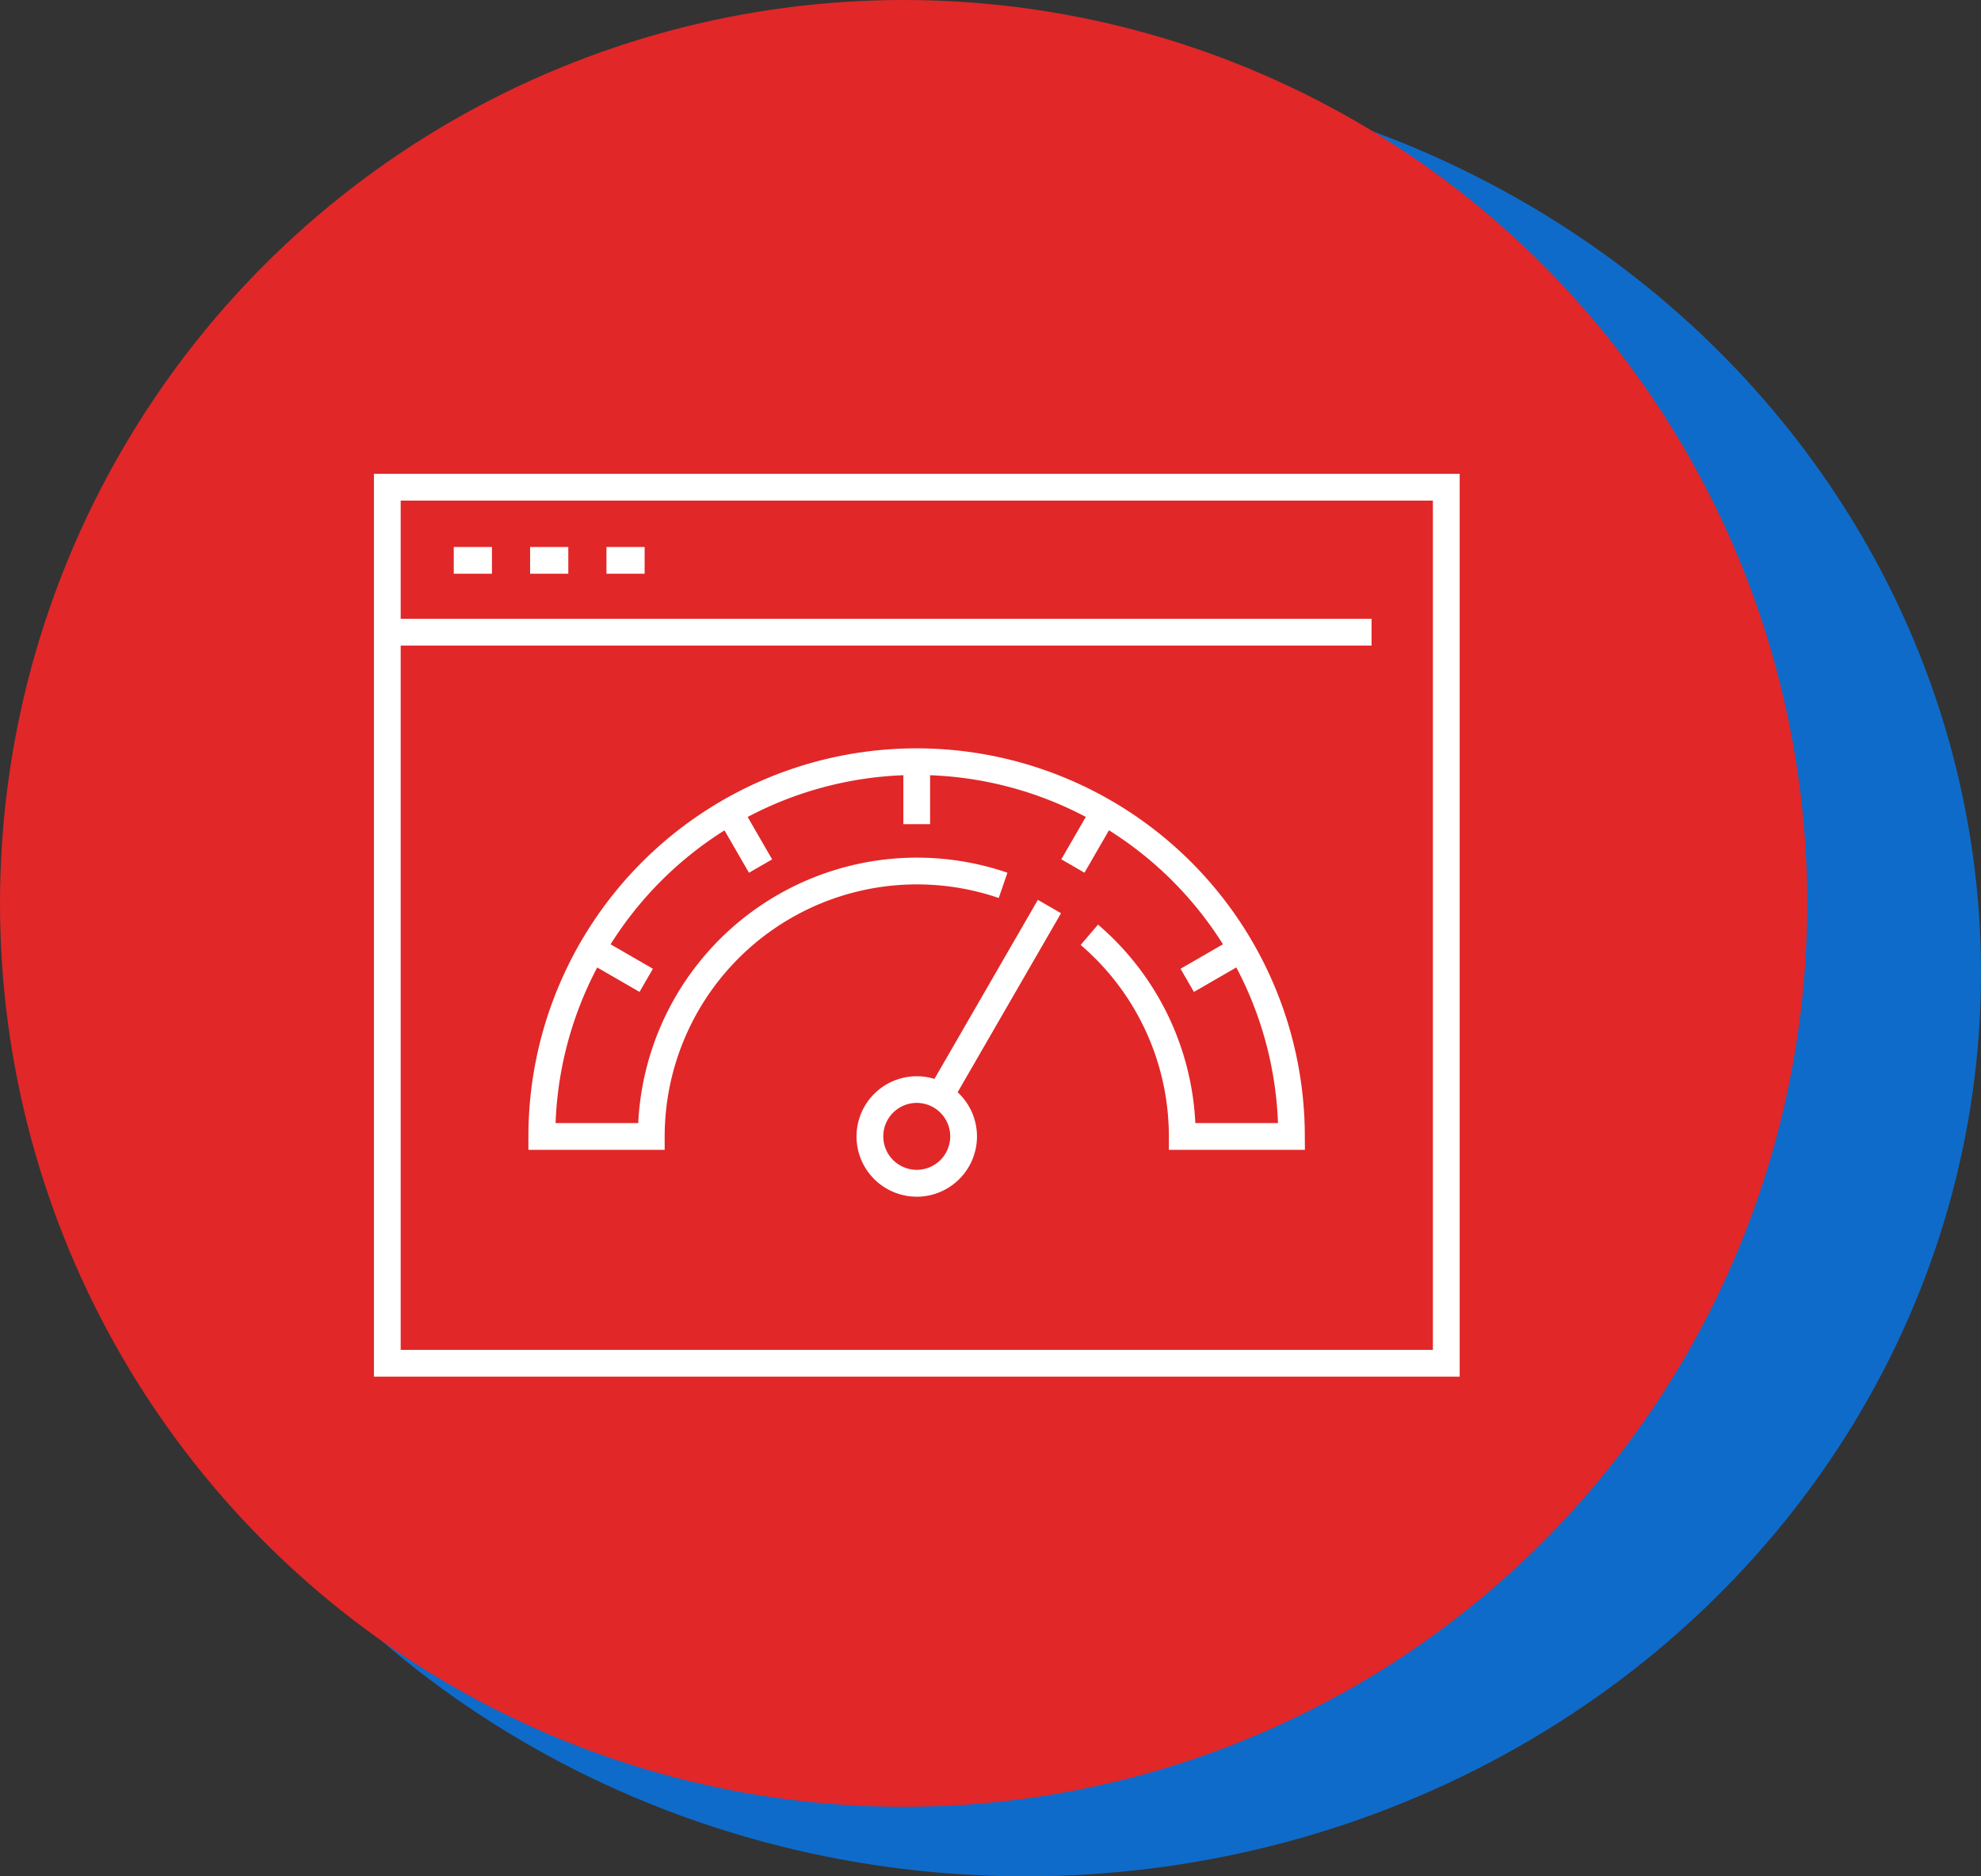
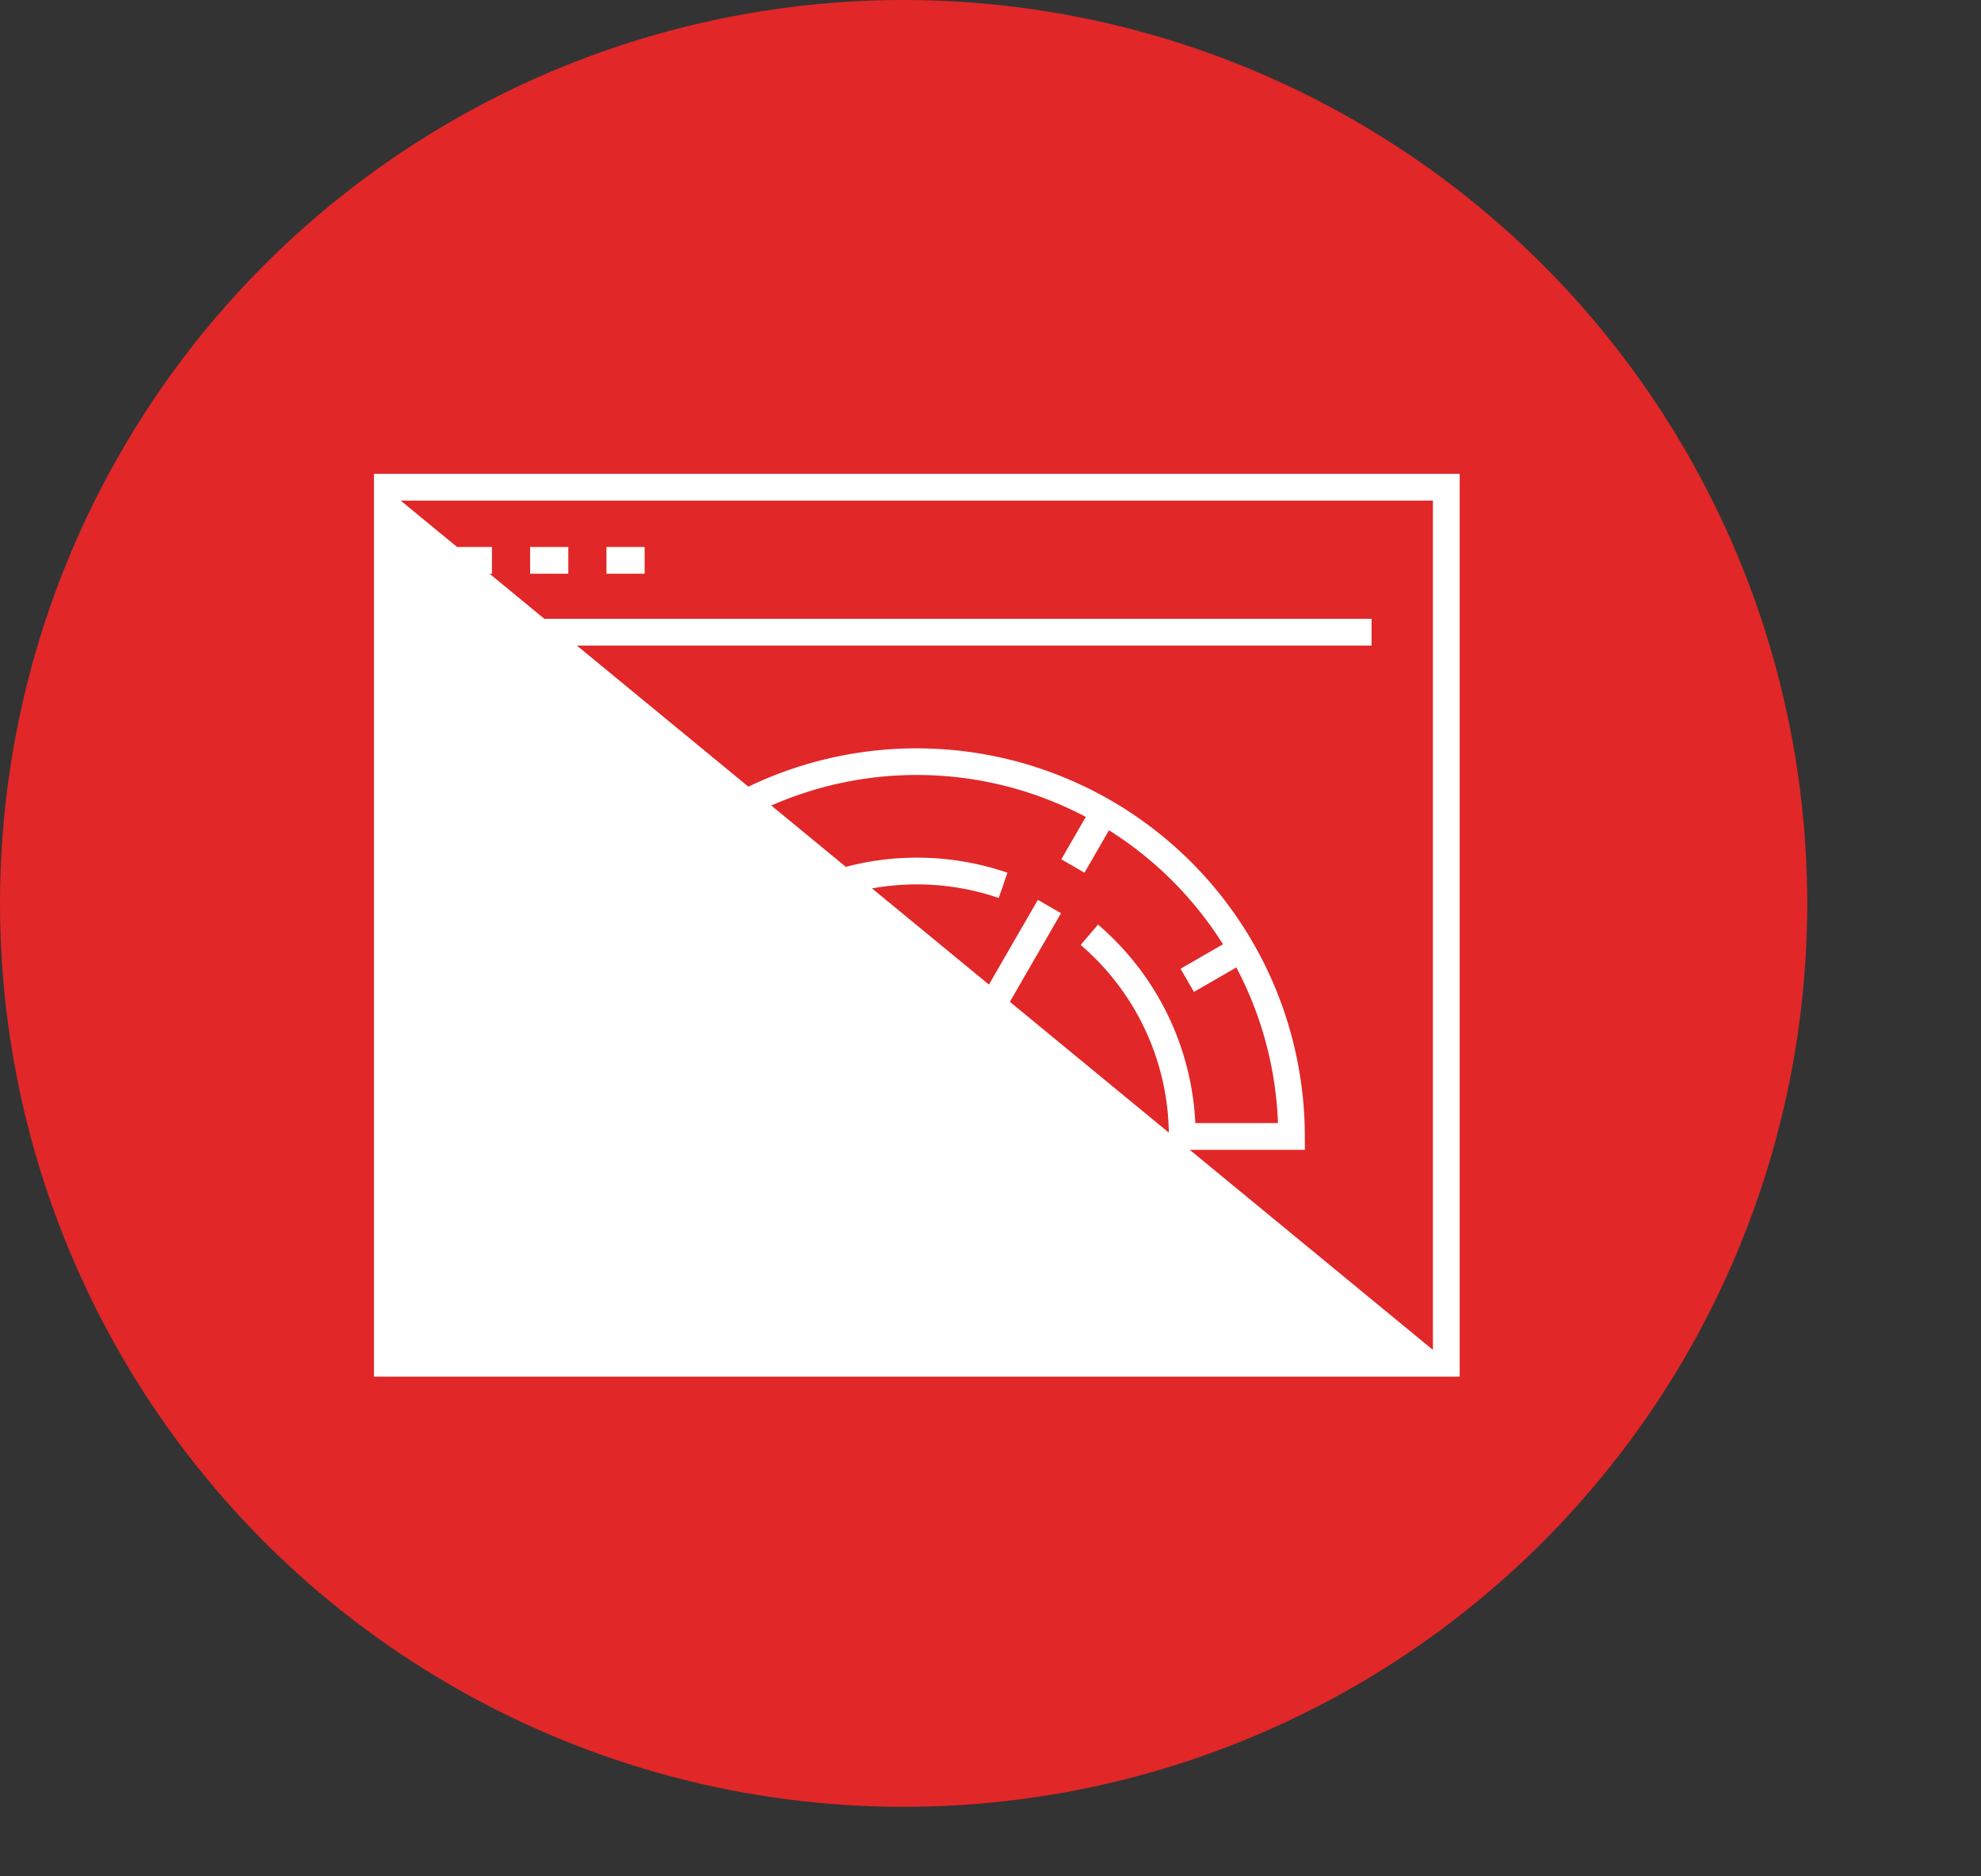
<svg xmlns="http://www.w3.org/2000/svg" width="57" height="54" viewBox="0 0 57 54">
  <rect x="0" y="0" width="57" height="54" fill="#333333" stroke="none" />
  <defs>
    <style>.a{fill:#fff;}.b{fill:#0f6bc9;}.c{fill:#e12728;}.d{clip-path:url(#a);}</style>
    <clipPath id="a">
      <rect class="a" width="31.241" height="25.982" />
    </clipPath>
  </defs>
  <g transform="translate(-713 -3675)">
    <g transform="translate(316 3655.5)">
-       <ellipse class="b" cx="27.5" cy="26" rx="27.5" ry="26" transform="translate(399 21.5)" />
      <g transform="translate(397 19)">
        <circle class="c" cx="26" cy="26" r="26" transform="translate(0 0.5)" />
      </g>
    </g>
    <g transform="translate(723.759 3688.637)">
-       <path class="a" d="M.77.77h29.7V25.212H.77ZM0,25.982H31.241V0H0Z" transform="translate(0 0)" />
+       <path class="a" d="M.77.77h29.7V25.212ZM0,25.982H31.241V0H0Z" transform="translate(0 0)" />
      <rect class="a" width="28.32" height="0.77" transform="translate(0.385 4.172)" />
      <rect class="a" width="1.099" height="0.77" transform="translate(2.297 2.105)" />
      <rect class="a" width="1.099" height="0.77" transform="translate(4.494 2.105)" />
      <rect class="a" width="1.098" height="0.77" transform="translate(6.691 2.105)" />
      <g transform="translate(0 0)">
        <g class="d">
          <path class="a" d="M35.543,35.007H31.628v-.385A7.25,7.25,0,0,0,29.09,29.11l.5-.585a8.019,8.019,0,0,1,2.8,5.712h2.378a10.4,10.4,0,0,0-20.786,0h2.378a8.03,8.03,0,0,1,10.623-7.206l-.25.728a7.26,7.26,0,0,0-9.612,6.863v.385H13.2v-.385a11.17,11.17,0,0,1,22.34,0Z" transform="translate(-8.755 -15.552)" />
-           <rect class="a" width="0.77" height="1.797" transform="translate(15.233 8.285)" />
          <rect class="a" width="1.798" height="0.77" transform="matrix(0.866, -0.5, 0.5, 0.866, 23.209, 14.243)" />
          <rect class="a" width="0.77" height="1.798" transform="translate(9.892 9.923) rotate(-29.995)" />
          <rect class="a" width="0.77" height="1.798" transform="matrix(0.5, -0.866, 0.866, 0.5, 6.085, 14.011)" />
          <rect class="a" width="6.293" height="0.77" transform="matrix(0.5, -0.866, 0.866, 0.5, 15.957, 17.71)" />
          <path class="a" d="M42.951,54.932A1.733,1.733,0,1,1,44.685,53.2a1.735,1.735,0,0,1-1.733,1.733m0-2.7a.963.963,0,1,0,.963.963.964.964,0,0,0-.963-.963" transform="translate(-27.333 -34.129)" />
          <rect class="a" width="1.798" height="0.77" transform="translate(19.778 11.094) rotate(-59.982)" />
        </g>
      </g>
    </g>
  </g>
</svg>